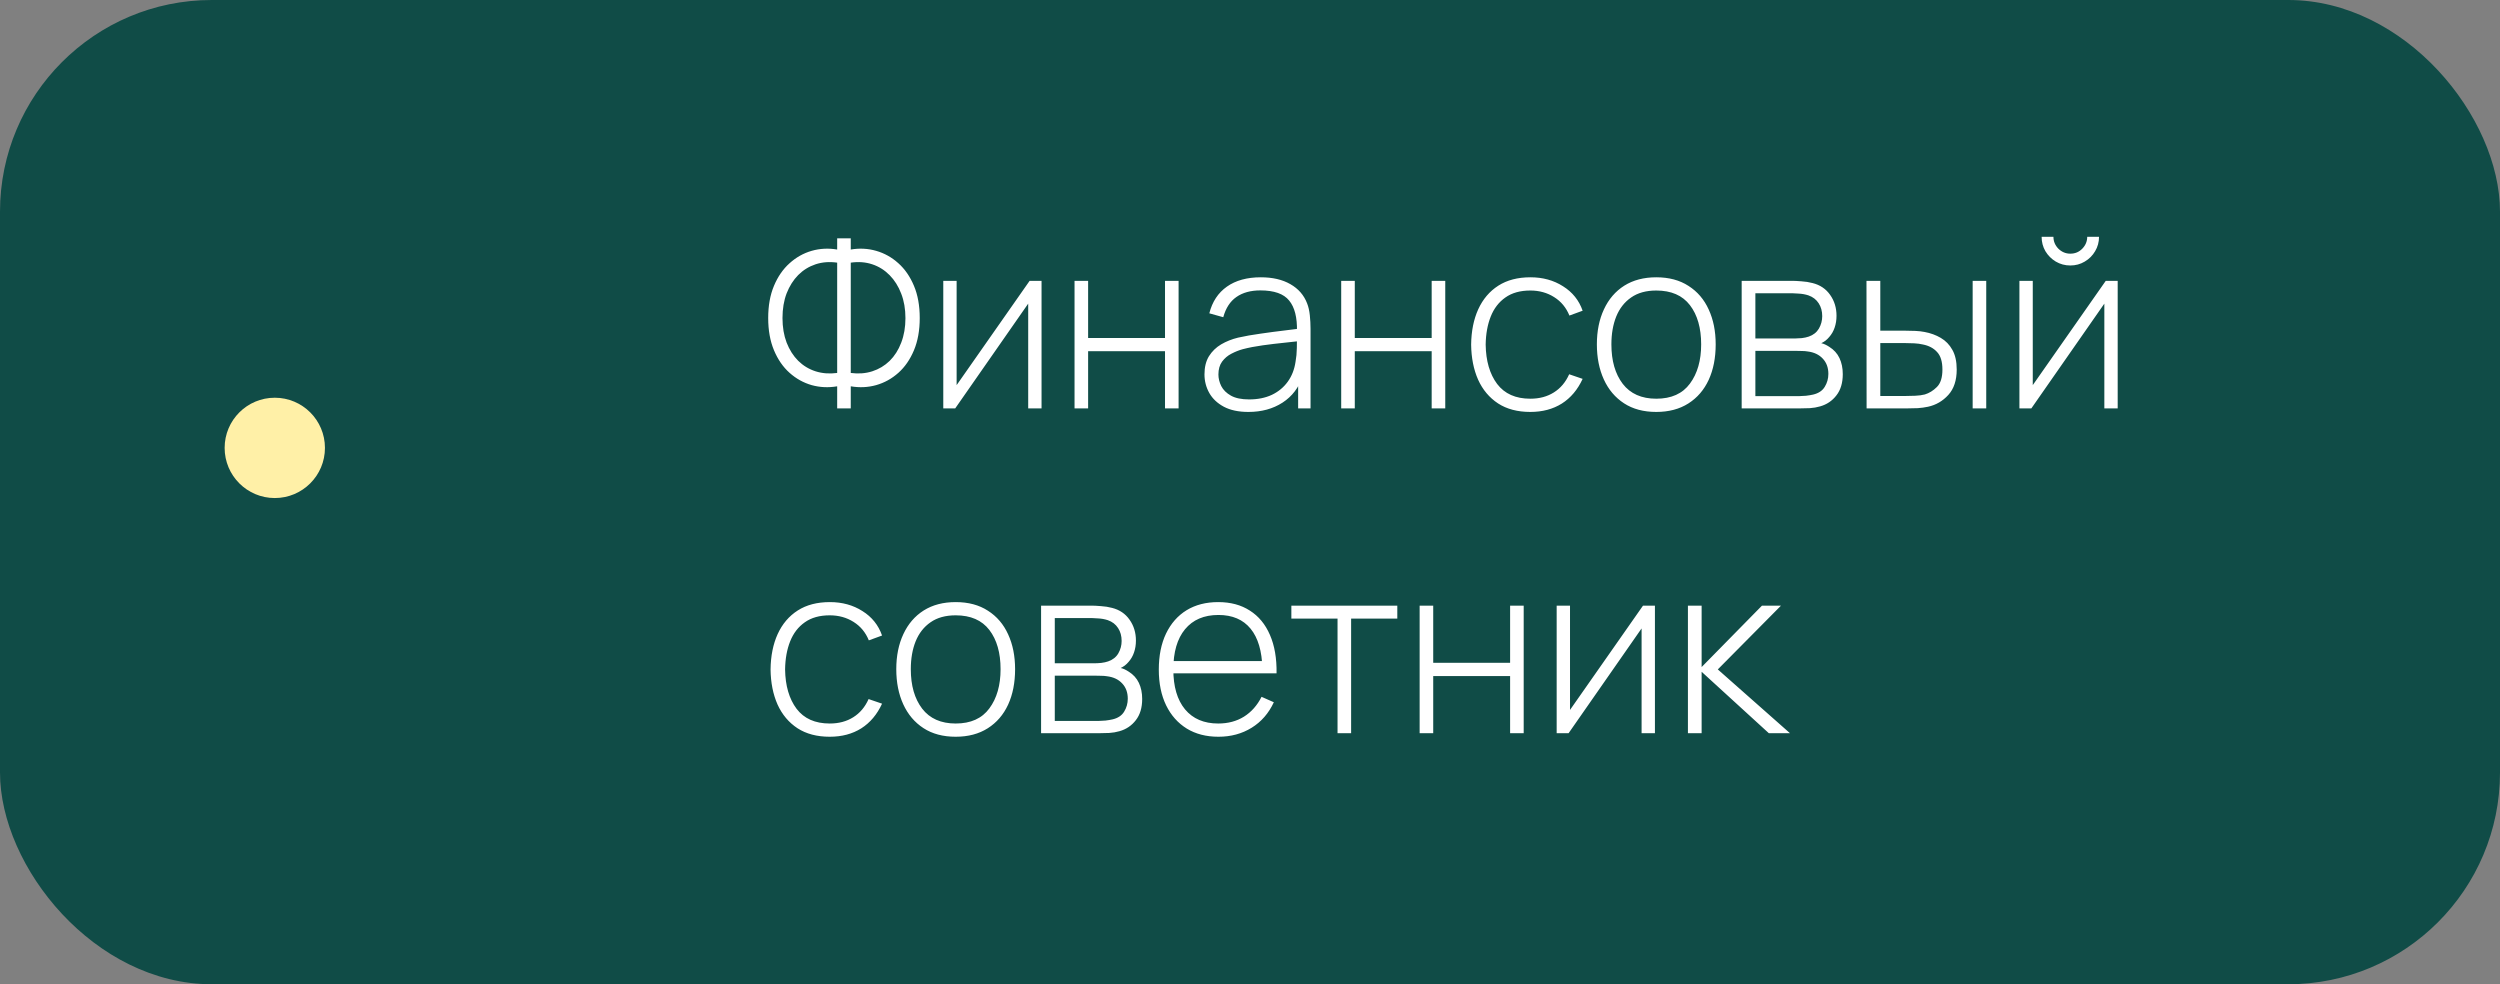
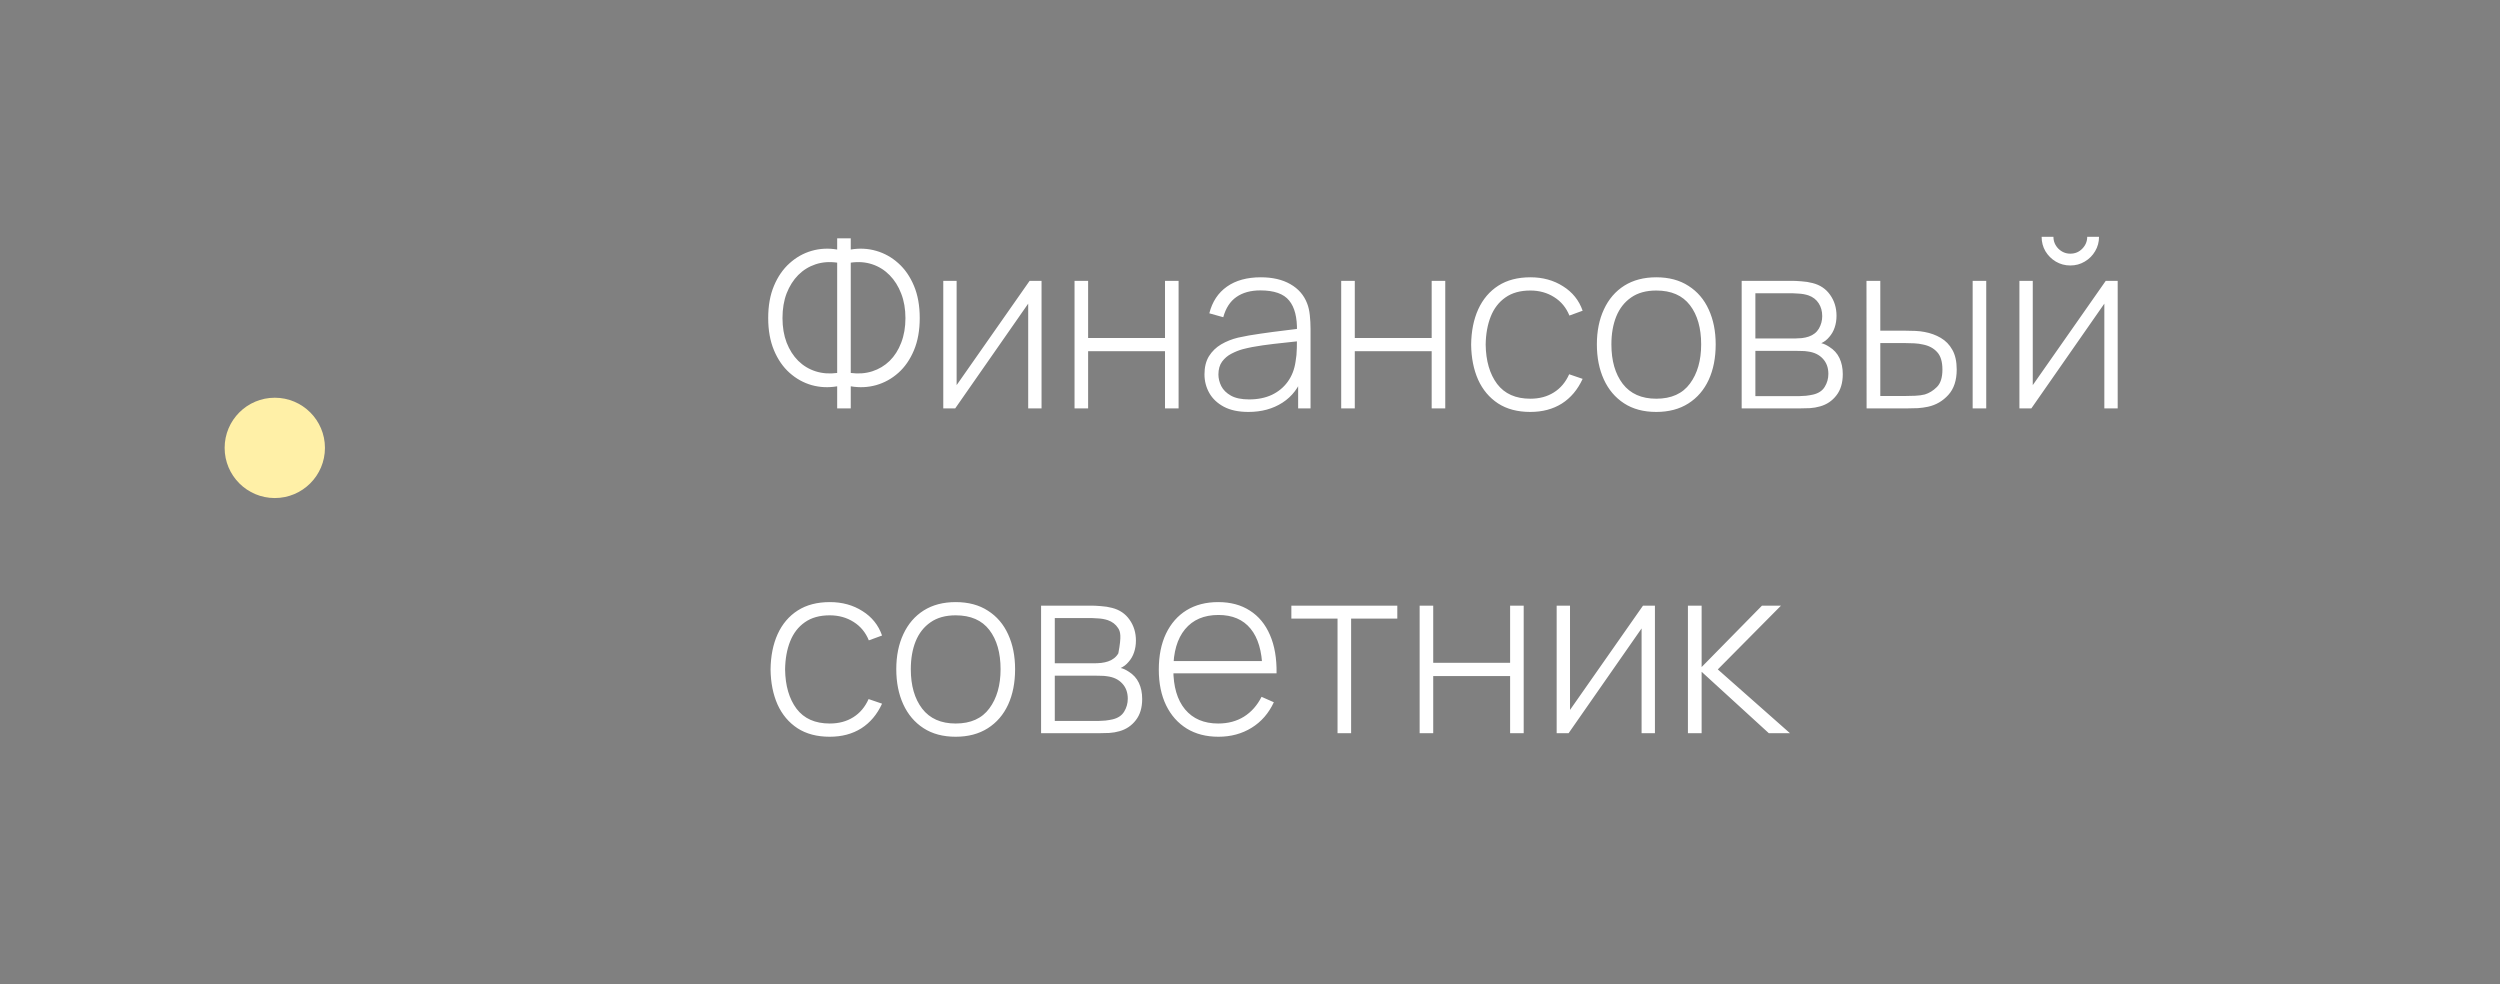
<svg xmlns="http://www.w3.org/2000/svg" width="254" height="100" viewBox="0 0 254 100" fill="none">
  <rect x="0" y="0" width="254" height="100" fill="#808080" stroke="none" />
-   <rect width="254" height="100" rx="21.518" fill="#104C47" />
-   <path d="M85.057 41.493V39.249C84.169 39.401 83.305 39.361 82.465 39.129C81.633 38.889 80.885 38.473 80.221 37.881C79.557 37.289 79.029 36.525 78.637 35.589C78.245 34.653 78.049 33.561 78.049 32.313C78.049 31.057 78.245 29.965 78.637 29.037C79.029 28.101 79.557 27.337 80.221 26.745C80.885 26.145 81.633 25.725 82.465 25.485C83.305 25.245 84.169 25.201 85.057 25.353V24.213H86.437V25.353C87.325 25.201 88.185 25.245 89.017 25.485C89.857 25.725 90.609 26.145 91.273 26.745C91.937 27.337 92.465 28.101 92.857 29.037C93.249 29.965 93.445 31.057 93.445 32.313C93.445 33.561 93.249 34.653 92.857 35.589C92.465 36.525 91.937 37.289 91.273 37.881C90.609 38.473 89.857 38.889 89.017 39.129C88.185 39.361 87.325 39.401 86.437 39.249V41.493H85.057ZM85.057 37.893V26.685C84.273 26.573 83.541 26.629 82.861 26.853C82.189 27.077 81.601 27.441 81.097 27.945C80.601 28.449 80.209 29.069 79.921 29.805C79.641 30.541 79.501 31.377 79.501 32.313C79.501 33.241 79.641 34.073 79.921 34.809C80.209 35.545 80.601 36.161 81.097 36.657C81.601 37.153 82.189 37.509 82.861 37.725C83.541 37.941 84.273 37.997 85.057 37.893ZM86.437 37.893C87.221 37.997 87.949 37.941 88.621 37.725C89.293 37.509 89.881 37.157 90.385 36.669C90.889 36.173 91.281 35.557 91.561 34.821C91.849 34.077 91.993 33.245 91.993 32.325C91.993 31.397 91.849 30.565 91.561 29.829C91.281 29.093 90.889 28.469 90.385 27.957C89.881 27.445 89.293 27.077 88.621 26.853C87.949 26.629 87.221 26.573 86.437 26.685V37.893ZM105.821 28.533V41.493H104.465V30.849L97.049 41.493H95.837V28.533H97.193V39.129L104.609 28.533H105.821ZM109.173 41.493V28.533H110.553V34.341H118.365V28.533H119.745V41.493H118.365V35.685H110.553V41.493H109.173ZM126.839 41.853C125.839 41.853 125.007 41.677 124.343 41.325C123.687 40.973 123.195 40.509 122.867 39.933C122.539 39.349 122.375 38.717 122.375 38.037C122.375 37.301 122.527 36.685 122.831 36.189C123.143 35.693 123.555 35.293 124.067 34.989C124.587 34.685 125.159 34.457 125.783 34.305C126.495 34.145 127.263 34.009 128.087 33.897C128.911 33.777 129.695 33.673 130.439 33.585C131.191 33.497 131.803 33.421 132.275 33.357L131.771 33.657C131.803 32.257 131.539 31.217 130.979 30.537C130.427 29.849 129.451 29.505 128.051 29.505C127.067 29.505 126.255 29.729 125.615 30.177C124.983 30.617 124.539 31.301 124.283 32.229L122.867 31.833C123.163 30.657 123.759 29.753 124.655 29.121C125.551 28.489 126.699 28.173 128.099 28.173C129.291 28.173 130.291 28.405 131.099 28.869C131.915 29.333 132.483 29.985 132.803 30.825C132.939 31.169 133.031 31.573 133.079 32.037C133.127 32.493 133.151 32.953 133.151 33.417V41.493H131.891V38.085L132.359 38.205C131.967 39.373 131.283 40.273 130.307 40.905C129.331 41.537 128.175 41.853 126.839 41.853ZM126.911 40.581C127.791 40.581 128.563 40.425 129.227 40.113C129.891 39.793 130.427 39.349 130.835 38.781C131.251 38.205 131.515 37.529 131.627 36.753C131.707 36.321 131.751 35.853 131.759 35.349C131.767 34.845 131.771 34.473 131.771 34.233L132.371 34.617C131.851 34.681 131.227 34.749 130.499 34.821C129.779 34.893 129.043 34.981 128.291 35.085C127.539 35.189 126.859 35.321 126.251 35.481C125.875 35.585 125.495 35.737 125.111 35.937C124.735 36.129 124.419 36.397 124.163 36.741C123.915 37.085 123.791 37.521 123.791 38.049C123.791 38.441 123.887 38.833 124.079 39.225C124.279 39.617 124.607 39.941 125.063 40.197C125.519 40.453 126.135 40.581 126.911 40.581ZM136.266 41.493V28.533H137.646V34.341H145.458V28.533H146.838V41.493H145.458V35.685H137.646V41.493H136.266ZM155.48 41.853C154.184 41.853 153.092 41.565 152.204 40.989C151.316 40.405 150.64 39.601 150.176 38.577C149.72 37.545 149.484 36.357 149.468 35.013C149.484 33.645 149.724 32.449 150.188 31.425C150.66 30.393 151.34 29.593 152.228 29.025C153.116 28.457 154.204 28.173 155.492 28.173C156.748 28.173 157.852 28.477 158.804 29.085C159.764 29.685 160.428 30.513 160.796 31.569L159.452 32.061C159.124 31.253 158.608 30.629 157.904 30.189C157.2 29.741 156.392 29.517 155.48 29.517C154.456 29.517 153.612 29.753 152.948 30.225C152.284 30.689 151.788 31.333 151.46 32.157C151.132 32.981 150.96 33.933 150.944 35.013C150.968 36.669 151.356 38.001 152.108 39.009C152.868 40.009 153.992 40.509 155.48 40.509C156.4 40.509 157.196 40.297 157.868 39.873C158.548 39.449 159.068 38.833 159.428 38.025L160.796 38.493C160.292 39.589 159.588 40.425 158.684 41.001C157.78 41.569 156.712 41.853 155.48 41.853ZM168.278 41.853C166.99 41.853 165.898 41.561 165.002 40.977C164.106 40.393 163.422 39.585 162.95 38.553C162.478 37.521 162.242 36.333 162.242 34.989C162.242 33.637 162.482 32.449 162.962 31.425C163.442 30.393 164.13 29.593 165.026 29.025C165.93 28.457 167.014 28.173 168.278 28.173C169.566 28.173 170.658 28.465 171.554 29.049C172.458 29.625 173.142 30.425 173.606 31.449C174.078 32.473 174.314 33.653 174.314 34.989C174.314 36.357 174.078 37.557 173.606 38.589C173.134 39.613 172.446 40.413 171.542 40.989C170.638 41.565 169.55 41.853 168.278 41.853ZM168.278 40.509C169.806 40.509 170.946 39.997 171.698 38.973C172.458 37.949 172.838 36.621 172.838 34.989C172.838 33.325 172.458 31.997 171.698 31.005C170.938 30.013 169.798 29.517 168.278 29.517C167.246 29.517 166.394 29.753 165.722 30.225C165.05 30.689 164.546 31.333 164.21 32.157C163.882 32.973 163.718 33.917 163.718 34.989C163.718 36.653 164.102 37.989 164.87 38.997C165.646 40.005 166.782 40.509 168.278 40.509ZM176.954 41.493V28.533H182.102C182.326 28.533 182.634 28.549 183.026 28.581C183.426 28.605 183.806 28.665 184.166 28.761C184.926 28.953 185.518 29.353 185.942 29.961C186.374 30.569 186.59 31.277 186.59 32.085C186.59 32.517 186.526 32.917 186.398 33.285C186.278 33.645 186.094 33.965 185.846 34.245C185.734 34.381 185.606 34.505 185.462 34.617C185.318 34.721 185.178 34.805 185.042 34.869C185.282 34.917 185.554 35.041 185.858 35.241C186.322 35.529 186.666 35.909 186.89 36.381C187.114 36.853 187.226 37.397 187.226 38.013C187.226 38.901 187.01 39.621 186.578 40.173C186.154 40.725 185.602 41.097 184.922 41.289C184.594 41.385 184.246 41.445 183.878 41.469C183.51 41.485 183.174 41.493 182.87 41.493H176.954ZM178.346 40.245H182.834C183.002 40.245 183.222 40.233 183.494 40.209C183.766 40.177 184.006 40.137 184.214 40.089C184.758 39.961 185.15 39.701 185.39 39.309C185.638 38.909 185.762 38.469 185.762 37.989C185.762 37.357 185.574 36.841 185.198 36.441C184.822 36.033 184.31 35.789 183.662 35.709C183.478 35.677 183.282 35.661 183.074 35.661C182.874 35.653 182.686 35.649 182.51 35.649H178.346V40.245ZM178.346 34.389H182.378C182.57 34.389 182.798 34.377 183.062 34.353C183.326 34.321 183.562 34.269 183.77 34.197C184.234 34.037 184.578 33.765 184.802 33.381C185.026 32.989 185.138 32.569 185.138 32.121C185.138 31.617 185.018 31.181 184.778 30.813C184.538 30.437 184.19 30.169 183.734 30.009C183.414 29.905 183.078 29.845 182.726 29.829C182.382 29.805 182.166 29.793 182.078 29.793H178.346V34.389ZM189.646 41.493L189.634 28.533H191.038V33.597H193.546C193.93 33.597 194.286 33.605 194.614 33.621C194.95 33.637 195.258 33.673 195.538 33.729C196.146 33.841 196.694 34.041 197.182 34.329C197.678 34.617 198.07 35.021 198.358 35.541C198.654 36.061 198.802 36.729 198.802 37.545C198.802 38.641 198.518 39.501 197.95 40.125C197.382 40.749 196.694 41.149 195.886 41.325C195.55 41.397 195.202 41.445 194.842 41.469C194.49 41.485 194.126 41.493 193.75 41.493H189.646ZM191.038 40.233H193.57C193.866 40.233 194.202 40.225 194.578 40.209C194.954 40.193 195.282 40.149 195.562 40.077C196.01 39.941 196.418 39.689 196.786 39.321C197.162 38.953 197.35 38.361 197.35 37.545C197.35 36.745 197.17 36.153 196.81 35.769C196.458 35.377 195.978 35.121 195.37 35.001C195.098 34.937 194.802 34.897 194.482 34.881C194.17 34.865 193.866 34.857 193.57 34.857H191.038V40.233ZM200.422 41.493V28.533H201.802V41.493H200.422ZM210.345 26.973C209.809 26.973 209.317 26.841 208.869 26.577C208.429 26.313 208.077 25.961 207.813 25.521C207.557 25.081 207.429 24.593 207.429 24.057H208.629C208.629 24.521 208.797 24.925 209.133 25.269C209.477 25.605 209.881 25.773 210.345 25.773C210.825 25.773 211.229 25.605 211.557 25.269C211.893 24.925 212.061 24.521 212.061 24.057H213.261C213.261 24.593 213.129 25.081 212.865 25.521C212.609 25.961 212.257 26.313 211.809 26.577C211.369 26.841 210.881 26.973 210.345 26.973ZM215.157 28.533V41.493H213.801V30.849L206.385 41.493H205.173V28.533H206.529V39.129L213.945 28.533H215.157ZM84.301 74.853C83.005 74.853 81.913 74.565 81.025 73.989C80.137 73.405 79.461 72.601 78.997 71.577C78.541 70.545 78.305 69.357 78.289 68.013C78.305 66.645 78.545 65.449 79.009 64.425C79.481 63.393 80.161 62.593 81.049 62.025C81.937 61.457 83.025 61.173 84.313 61.173C85.569 61.173 86.673 61.477 87.625 62.085C88.585 62.685 89.249 63.513 89.617 64.569L88.273 65.061C87.945 64.253 87.429 63.629 86.725 63.189C86.021 62.741 85.213 62.517 84.301 62.517C83.277 62.517 82.433 62.753 81.769 63.225C81.105 63.689 80.609 64.333 80.281 65.157C79.953 65.981 79.781 66.933 79.765 68.013C79.789 69.669 80.177 71.001 80.929 72.009C81.689 73.009 82.813 73.509 84.301 73.509C85.221 73.509 86.017 73.297 86.689 72.873C87.369 72.449 87.889 71.833 88.249 71.025L89.617 71.493C89.113 72.589 88.409 73.425 87.505 74.001C86.601 74.569 85.533 74.853 84.301 74.853ZM97.098 74.853C95.81 74.853 94.718 74.561 93.822 73.977C92.926 73.393 92.242 72.585 91.77 71.553C91.298 70.521 91.062 69.333 91.062 67.989C91.062 66.637 91.302 65.449 91.782 64.425C92.262 63.393 92.95 62.593 93.846 62.025C94.75 61.457 95.834 61.173 97.098 61.173C98.386 61.173 99.478 61.465 100.374 62.049C101.278 62.625 101.962 63.425 102.426 64.449C102.898 65.473 103.134 66.653 103.134 67.989C103.134 69.357 102.898 70.557 102.426 71.589C101.954 72.613 101.266 73.413 100.362 73.989C99.458 74.565 98.37 74.853 97.098 74.853ZM97.098 73.509C98.626 73.509 99.766 72.997 100.518 71.973C101.278 70.949 101.658 69.621 101.658 67.989C101.658 66.325 101.278 64.997 100.518 64.005C99.758 63.013 98.618 62.517 97.098 62.517C96.066 62.517 95.214 62.753 94.542 63.225C93.87 63.689 93.366 64.333 93.03 65.157C92.702 65.973 92.538 66.917 92.538 67.989C92.538 69.653 92.922 70.989 93.69 71.997C94.466 73.005 95.602 73.509 97.098 73.509ZM105.774 74.493V61.533H110.922C111.146 61.533 111.454 61.549 111.846 61.581C112.246 61.605 112.626 61.665 112.986 61.761C113.746 61.953 114.338 62.353 114.762 62.961C115.194 63.569 115.41 64.277 115.41 65.085C115.41 65.517 115.346 65.917 115.218 66.285C115.098 66.645 114.914 66.965 114.666 67.245C114.554 67.381 114.426 67.505 114.282 67.617C114.138 67.721 113.998 67.805 113.862 67.869C114.102 67.917 114.374 68.041 114.678 68.241C115.142 68.529 115.486 68.909 115.71 69.381C115.934 69.853 116.046 70.397 116.046 71.013C116.046 71.901 115.83 72.621 115.398 73.173C114.974 73.725 114.422 74.097 113.742 74.289C113.414 74.385 113.066 74.445 112.698 74.469C112.33 74.485 111.994 74.493 111.69 74.493H105.774ZM107.166 73.245H111.654C111.822 73.245 112.042 73.233 112.314 73.209C112.586 73.177 112.826 73.137 113.034 73.089C113.578 72.961 113.97 72.701 114.21 72.309C114.458 71.909 114.582 71.469 114.582 70.989C114.582 70.357 114.394 69.841 114.018 69.441C113.642 69.033 113.13 68.789 112.482 68.709C112.298 68.677 112.102 68.661 111.894 68.661C111.694 68.653 111.506 68.649 111.33 68.649H107.166V73.245ZM107.166 67.389H111.198C111.39 67.389 111.618 67.377 111.882 67.353C112.146 67.321 112.382 67.269 112.59 67.197C113.054 67.037 113.398 66.765 113.622 66.381C113.846 65.989 113.958 65.569 113.958 65.121C113.958 64.617 113.838 64.181 113.598 63.813C113.358 63.437 113.01 63.169 112.554 63.009C112.234 62.905 111.898 62.845 111.546 62.829C111.202 62.805 110.986 62.793 110.898 62.793H107.166V67.389ZM123.794 74.853C122.554 74.853 121.482 74.577 120.578 74.025C119.674 73.465 118.974 72.677 118.478 71.661C117.982 70.637 117.734 69.429 117.734 68.037C117.734 66.621 117.978 65.401 118.466 64.377C118.962 63.345 119.658 62.553 120.554 62.001C121.458 61.449 122.53 61.173 123.77 61.173C125.026 61.173 126.098 61.461 126.986 62.037C127.882 62.605 128.562 63.429 129.026 64.509C129.498 65.589 129.722 66.889 129.698 68.409H128.258V67.929C128.218 66.153 127.818 64.801 127.058 63.873C126.298 62.945 125.21 62.481 123.794 62.481C122.33 62.481 121.198 62.965 120.398 63.933C119.606 64.893 119.21 66.253 119.21 68.013C119.21 69.757 119.606 71.109 120.398 72.069C121.198 73.029 122.322 73.509 123.77 73.509C124.77 73.509 125.642 73.277 126.386 72.813C127.138 72.341 127.734 71.669 128.174 70.797L129.422 71.349C128.902 72.469 128.15 73.333 127.166 73.941C126.182 74.549 125.058 74.853 123.794 74.853ZM118.682 68.409V67.161H128.918V68.409H118.682ZM135.894 74.493V62.853H131.202V61.533H141.966V62.853H137.274V74.493H135.894ZM144.235 74.493V61.533H145.615V67.341H153.427V61.533H154.807V74.493H153.427V68.685H145.615V74.493H144.235ZM168.141 61.533V74.493H166.785V63.849L159.369 74.493H158.157V61.533H159.513V72.129L166.929 61.533H168.141ZM171.493 74.493V61.533H172.885V67.773L179.017 61.533H180.949L174.529 68.013L181.861 74.493H179.713L172.885 68.253V74.493H171.493Z" fill="white" />
+   <path d="M85.057 41.493V39.249C84.169 39.401 83.305 39.361 82.465 39.129C81.633 38.889 80.885 38.473 80.221 37.881C79.557 37.289 79.029 36.525 78.637 35.589C78.245 34.653 78.049 33.561 78.049 32.313C78.049 31.057 78.245 29.965 78.637 29.037C79.029 28.101 79.557 27.337 80.221 26.745C80.885 26.145 81.633 25.725 82.465 25.485C83.305 25.245 84.169 25.201 85.057 25.353V24.213H86.437V25.353C87.325 25.201 88.185 25.245 89.017 25.485C89.857 25.725 90.609 26.145 91.273 26.745C91.937 27.337 92.465 28.101 92.857 29.037C93.249 29.965 93.445 31.057 93.445 32.313C93.445 33.561 93.249 34.653 92.857 35.589C92.465 36.525 91.937 37.289 91.273 37.881C90.609 38.473 89.857 38.889 89.017 39.129C88.185 39.361 87.325 39.401 86.437 39.249V41.493H85.057ZM85.057 37.893V26.685C84.273 26.573 83.541 26.629 82.861 26.853C82.189 27.077 81.601 27.441 81.097 27.945C80.601 28.449 80.209 29.069 79.921 29.805C79.641 30.541 79.501 31.377 79.501 32.313C79.501 33.241 79.641 34.073 79.921 34.809C80.209 35.545 80.601 36.161 81.097 36.657C81.601 37.153 82.189 37.509 82.861 37.725C83.541 37.941 84.273 37.997 85.057 37.893ZM86.437 37.893C87.221 37.997 87.949 37.941 88.621 37.725C89.293 37.509 89.881 37.157 90.385 36.669C90.889 36.173 91.281 35.557 91.561 34.821C91.849 34.077 91.993 33.245 91.993 32.325C91.993 31.397 91.849 30.565 91.561 29.829C91.281 29.093 90.889 28.469 90.385 27.957C89.881 27.445 89.293 27.077 88.621 26.853C87.949 26.629 87.221 26.573 86.437 26.685V37.893ZM105.821 28.533V41.493H104.465V30.849L97.049 41.493H95.837V28.533H97.193V39.129L104.609 28.533H105.821ZM109.173 41.493V28.533H110.553V34.341H118.365V28.533H119.745V41.493H118.365V35.685H110.553V41.493H109.173ZM126.839 41.853C125.839 41.853 125.007 41.677 124.343 41.325C123.687 40.973 123.195 40.509 122.867 39.933C122.539 39.349 122.375 38.717 122.375 38.037C122.375 37.301 122.527 36.685 122.831 36.189C123.143 35.693 123.555 35.293 124.067 34.989C124.587 34.685 125.159 34.457 125.783 34.305C126.495 34.145 127.263 34.009 128.087 33.897C128.911 33.777 129.695 33.673 130.439 33.585C131.191 33.497 131.803 33.421 132.275 33.357L131.771 33.657C131.803 32.257 131.539 31.217 130.979 30.537C130.427 29.849 129.451 29.505 128.051 29.505C127.067 29.505 126.255 29.729 125.615 30.177C124.983 30.617 124.539 31.301 124.283 32.229L122.867 31.833C123.163 30.657 123.759 29.753 124.655 29.121C125.551 28.489 126.699 28.173 128.099 28.173C129.291 28.173 130.291 28.405 131.099 28.869C131.915 29.333 132.483 29.985 132.803 30.825C132.939 31.169 133.031 31.573 133.079 32.037C133.127 32.493 133.151 32.953 133.151 33.417V41.493H131.891V38.085L132.359 38.205C131.967 39.373 131.283 40.273 130.307 40.905C129.331 41.537 128.175 41.853 126.839 41.853ZM126.911 40.581C127.791 40.581 128.563 40.425 129.227 40.113C129.891 39.793 130.427 39.349 130.835 38.781C131.251 38.205 131.515 37.529 131.627 36.753C131.707 36.321 131.751 35.853 131.759 35.349C131.767 34.845 131.771 34.473 131.771 34.233L132.371 34.617C131.851 34.681 131.227 34.749 130.499 34.821C129.779 34.893 129.043 34.981 128.291 35.085C127.539 35.189 126.859 35.321 126.251 35.481C125.875 35.585 125.495 35.737 125.111 35.937C124.735 36.129 124.419 36.397 124.163 36.741C123.915 37.085 123.791 37.521 123.791 38.049C123.791 38.441 123.887 38.833 124.079 39.225C124.279 39.617 124.607 39.941 125.063 40.197C125.519 40.453 126.135 40.581 126.911 40.581ZM136.266 41.493V28.533H137.646V34.341H145.458V28.533H146.838V41.493H145.458V35.685H137.646V41.493H136.266ZM155.48 41.853C154.184 41.853 153.092 41.565 152.204 40.989C151.316 40.405 150.64 39.601 150.176 38.577C149.72 37.545 149.484 36.357 149.468 35.013C149.484 33.645 149.724 32.449 150.188 31.425C150.66 30.393 151.34 29.593 152.228 29.025C153.116 28.457 154.204 28.173 155.492 28.173C156.748 28.173 157.852 28.477 158.804 29.085C159.764 29.685 160.428 30.513 160.796 31.569L159.452 32.061C159.124 31.253 158.608 30.629 157.904 30.189C157.2 29.741 156.392 29.517 155.48 29.517C154.456 29.517 153.612 29.753 152.948 30.225C152.284 30.689 151.788 31.333 151.46 32.157C151.132 32.981 150.96 33.933 150.944 35.013C150.968 36.669 151.356 38.001 152.108 39.009C152.868 40.009 153.992 40.509 155.48 40.509C156.4 40.509 157.196 40.297 157.868 39.873C158.548 39.449 159.068 38.833 159.428 38.025L160.796 38.493C160.292 39.589 159.588 40.425 158.684 41.001C157.78 41.569 156.712 41.853 155.48 41.853ZM168.278 41.853C166.99 41.853 165.898 41.561 165.002 40.977C164.106 40.393 163.422 39.585 162.95 38.553C162.478 37.521 162.242 36.333 162.242 34.989C162.242 33.637 162.482 32.449 162.962 31.425C163.442 30.393 164.13 29.593 165.026 29.025C165.93 28.457 167.014 28.173 168.278 28.173C169.566 28.173 170.658 28.465 171.554 29.049C172.458 29.625 173.142 30.425 173.606 31.449C174.078 32.473 174.314 33.653 174.314 34.989C174.314 36.357 174.078 37.557 173.606 38.589C173.134 39.613 172.446 40.413 171.542 40.989C170.638 41.565 169.55 41.853 168.278 41.853ZM168.278 40.509C169.806 40.509 170.946 39.997 171.698 38.973C172.458 37.949 172.838 36.621 172.838 34.989C172.838 33.325 172.458 31.997 171.698 31.005C170.938 30.013 169.798 29.517 168.278 29.517C167.246 29.517 166.394 29.753 165.722 30.225C165.05 30.689 164.546 31.333 164.21 32.157C163.882 32.973 163.718 33.917 163.718 34.989C163.718 36.653 164.102 37.989 164.87 38.997C165.646 40.005 166.782 40.509 168.278 40.509ZM176.954 41.493V28.533H182.102C182.326 28.533 182.634 28.549 183.026 28.581C183.426 28.605 183.806 28.665 184.166 28.761C184.926 28.953 185.518 29.353 185.942 29.961C186.374 30.569 186.59 31.277 186.59 32.085C186.59 32.517 186.526 32.917 186.398 33.285C186.278 33.645 186.094 33.965 185.846 34.245C185.734 34.381 185.606 34.505 185.462 34.617C185.318 34.721 185.178 34.805 185.042 34.869C185.282 34.917 185.554 35.041 185.858 35.241C186.322 35.529 186.666 35.909 186.89 36.381C187.114 36.853 187.226 37.397 187.226 38.013C187.226 38.901 187.01 39.621 186.578 40.173C186.154 40.725 185.602 41.097 184.922 41.289C184.594 41.385 184.246 41.445 183.878 41.469C183.51 41.485 183.174 41.493 182.87 41.493H176.954ZM178.346 40.245H182.834C183.002 40.245 183.222 40.233 183.494 40.209C183.766 40.177 184.006 40.137 184.214 40.089C184.758 39.961 185.15 39.701 185.39 39.309C185.638 38.909 185.762 38.469 185.762 37.989C185.762 37.357 185.574 36.841 185.198 36.441C184.822 36.033 184.31 35.789 183.662 35.709C183.478 35.677 183.282 35.661 183.074 35.661C182.874 35.653 182.686 35.649 182.51 35.649H178.346V40.245ZM178.346 34.389H182.378C182.57 34.389 182.798 34.377 183.062 34.353C183.326 34.321 183.562 34.269 183.77 34.197C184.234 34.037 184.578 33.765 184.802 33.381C185.026 32.989 185.138 32.569 185.138 32.121C185.138 31.617 185.018 31.181 184.778 30.813C184.538 30.437 184.19 30.169 183.734 30.009C183.414 29.905 183.078 29.845 182.726 29.829C182.382 29.805 182.166 29.793 182.078 29.793H178.346V34.389ZM189.646 41.493L189.634 28.533H191.038V33.597H193.546C193.93 33.597 194.286 33.605 194.614 33.621C194.95 33.637 195.258 33.673 195.538 33.729C196.146 33.841 196.694 34.041 197.182 34.329C197.678 34.617 198.07 35.021 198.358 35.541C198.654 36.061 198.802 36.729 198.802 37.545C198.802 38.641 198.518 39.501 197.95 40.125C197.382 40.749 196.694 41.149 195.886 41.325C195.55 41.397 195.202 41.445 194.842 41.469C194.49 41.485 194.126 41.493 193.75 41.493H189.646ZM191.038 40.233H193.57C193.866 40.233 194.202 40.225 194.578 40.209C194.954 40.193 195.282 40.149 195.562 40.077C196.01 39.941 196.418 39.689 196.786 39.321C197.162 38.953 197.35 38.361 197.35 37.545C197.35 36.745 197.17 36.153 196.81 35.769C196.458 35.377 195.978 35.121 195.37 35.001C195.098 34.937 194.802 34.897 194.482 34.881C194.17 34.865 193.866 34.857 193.57 34.857H191.038V40.233ZM200.422 41.493V28.533H201.802V41.493H200.422ZM210.345 26.973C209.809 26.973 209.317 26.841 208.869 26.577C208.429 26.313 208.077 25.961 207.813 25.521C207.557 25.081 207.429 24.593 207.429 24.057H208.629C208.629 24.521 208.797 24.925 209.133 25.269C209.477 25.605 209.881 25.773 210.345 25.773C210.825 25.773 211.229 25.605 211.557 25.269C211.893 24.925 212.061 24.521 212.061 24.057H213.261C213.261 24.593 213.129 25.081 212.865 25.521C212.609 25.961 212.257 26.313 211.809 26.577C211.369 26.841 210.881 26.973 210.345 26.973ZM215.157 28.533V41.493H213.801V30.849L206.385 41.493H205.173V28.533H206.529V39.129L213.945 28.533H215.157ZM84.301 74.853C83.005 74.853 81.913 74.565 81.025 73.989C80.137 73.405 79.461 72.601 78.997 71.577C78.541 70.545 78.305 69.357 78.289 68.013C78.305 66.645 78.545 65.449 79.009 64.425C79.481 63.393 80.161 62.593 81.049 62.025C81.937 61.457 83.025 61.173 84.313 61.173C85.569 61.173 86.673 61.477 87.625 62.085C88.585 62.685 89.249 63.513 89.617 64.569L88.273 65.061C87.945 64.253 87.429 63.629 86.725 63.189C86.021 62.741 85.213 62.517 84.301 62.517C83.277 62.517 82.433 62.753 81.769 63.225C81.105 63.689 80.609 64.333 80.281 65.157C79.953 65.981 79.781 66.933 79.765 68.013C79.789 69.669 80.177 71.001 80.929 72.009C81.689 73.009 82.813 73.509 84.301 73.509C85.221 73.509 86.017 73.297 86.689 72.873C87.369 72.449 87.889 71.833 88.249 71.025L89.617 71.493C89.113 72.589 88.409 73.425 87.505 74.001C86.601 74.569 85.533 74.853 84.301 74.853ZM97.098 74.853C95.81 74.853 94.718 74.561 93.822 73.977C92.926 73.393 92.242 72.585 91.77 71.553C91.298 70.521 91.062 69.333 91.062 67.989C91.062 66.637 91.302 65.449 91.782 64.425C92.262 63.393 92.95 62.593 93.846 62.025C94.75 61.457 95.834 61.173 97.098 61.173C98.386 61.173 99.478 61.465 100.374 62.049C101.278 62.625 101.962 63.425 102.426 64.449C102.898 65.473 103.134 66.653 103.134 67.989C103.134 69.357 102.898 70.557 102.426 71.589C101.954 72.613 101.266 73.413 100.362 73.989C99.458 74.565 98.37 74.853 97.098 74.853ZM97.098 73.509C98.626 73.509 99.766 72.997 100.518 71.973C101.278 70.949 101.658 69.621 101.658 67.989C101.658 66.325 101.278 64.997 100.518 64.005C99.758 63.013 98.618 62.517 97.098 62.517C96.066 62.517 95.214 62.753 94.542 63.225C93.87 63.689 93.366 64.333 93.03 65.157C92.702 65.973 92.538 66.917 92.538 67.989C92.538 69.653 92.922 70.989 93.69 71.997C94.466 73.005 95.602 73.509 97.098 73.509ZM105.774 74.493V61.533H110.922C111.146 61.533 111.454 61.549 111.846 61.581C112.246 61.605 112.626 61.665 112.986 61.761C113.746 61.953 114.338 62.353 114.762 62.961C115.194 63.569 115.41 64.277 115.41 65.085C115.41 65.517 115.346 65.917 115.218 66.285C115.098 66.645 114.914 66.965 114.666 67.245C114.554 67.381 114.426 67.505 114.282 67.617C114.138 67.721 113.998 67.805 113.862 67.869C114.102 67.917 114.374 68.041 114.678 68.241C115.142 68.529 115.486 68.909 115.71 69.381C115.934 69.853 116.046 70.397 116.046 71.013C116.046 71.901 115.83 72.621 115.398 73.173C114.974 73.725 114.422 74.097 113.742 74.289C113.414 74.385 113.066 74.445 112.698 74.469C112.33 74.485 111.994 74.493 111.69 74.493H105.774ZM107.166 73.245H111.654C111.822 73.245 112.042 73.233 112.314 73.209C112.586 73.177 112.826 73.137 113.034 73.089C113.578 72.961 113.97 72.701 114.21 72.309C114.458 71.909 114.582 71.469 114.582 70.989C114.582 70.357 114.394 69.841 114.018 69.441C113.642 69.033 113.13 68.789 112.482 68.709C112.298 68.677 112.102 68.661 111.894 68.661C111.694 68.653 111.506 68.649 111.33 68.649H107.166V73.245ZM107.166 67.389H111.198C111.39 67.389 111.618 67.377 111.882 67.353C112.146 67.321 112.382 67.269 112.59 67.197C113.054 67.037 113.398 66.765 113.622 66.381C113.958 64.617 113.838 64.181 113.598 63.813C113.358 63.437 113.01 63.169 112.554 63.009C112.234 62.905 111.898 62.845 111.546 62.829C111.202 62.805 110.986 62.793 110.898 62.793H107.166V67.389ZM123.794 74.853C122.554 74.853 121.482 74.577 120.578 74.025C119.674 73.465 118.974 72.677 118.478 71.661C117.982 70.637 117.734 69.429 117.734 68.037C117.734 66.621 117.978 65.401 118.466 64.377C118.962 63.345 119.658 62.553 120.554 62.001C121.458 61.449 122.53 61.173 123.77 61.173C125.026 61.173 126.098 61.461 126.986 62.037C127.882 62.605 128.562 63.429 129.026 64.509C129.498 65.589 129.722 66.889 129.698 68.409H128.258V67.929C128.218 66.153 127.818 64.801 127.058 63.873C126.298 62.945 125.21 62.481 123.794 62.481C122.33 62.481 121.198 62.965 120.398 63.933C119.606 64.893 119.21 66.253 119.21 68.013C119.21 69.757 119.606 71.109 120.398 72.069C121.198 73.029 122.322 73.509 123.77 73.509C124.77 73.509 125.642 73.277 126.386 72.813C127.138 72.341 127.734 71.669 128.174 70.797L129.422 71.349C128.902 72.469 128.15 73.333 127.166 73.941C126.182 74.549 125.058 74.853 123.794 74.853ZM118.682 68.409V67.161H128.918V68.409H118.682ZM135.894 74.493V62.853H131.202V61.533H141.966V62.853H137.274V74.493H135.894ZM144.235 74.493V61.533H145.615V67.341H153.427V61.533H154.807V74.493H153.427V68.685H145.615V74.493H144.235ZM168.141 61.533V74.493H166.785V63.849L159.369 74.493H158.157V61.533H159.513V72.129L166.929 61.533H168.141ZM171.493 74.493V61.533H172.885V67.773L179.017 61.533H180.949L174.529 68.013L181.861 74.493H179.713L172.885 68.253V74.493H171.493Z" fill="white" />
  <circle cx="27.919" cy="45.505" r="5.096" fill="#FFF0A7" />
</svg>